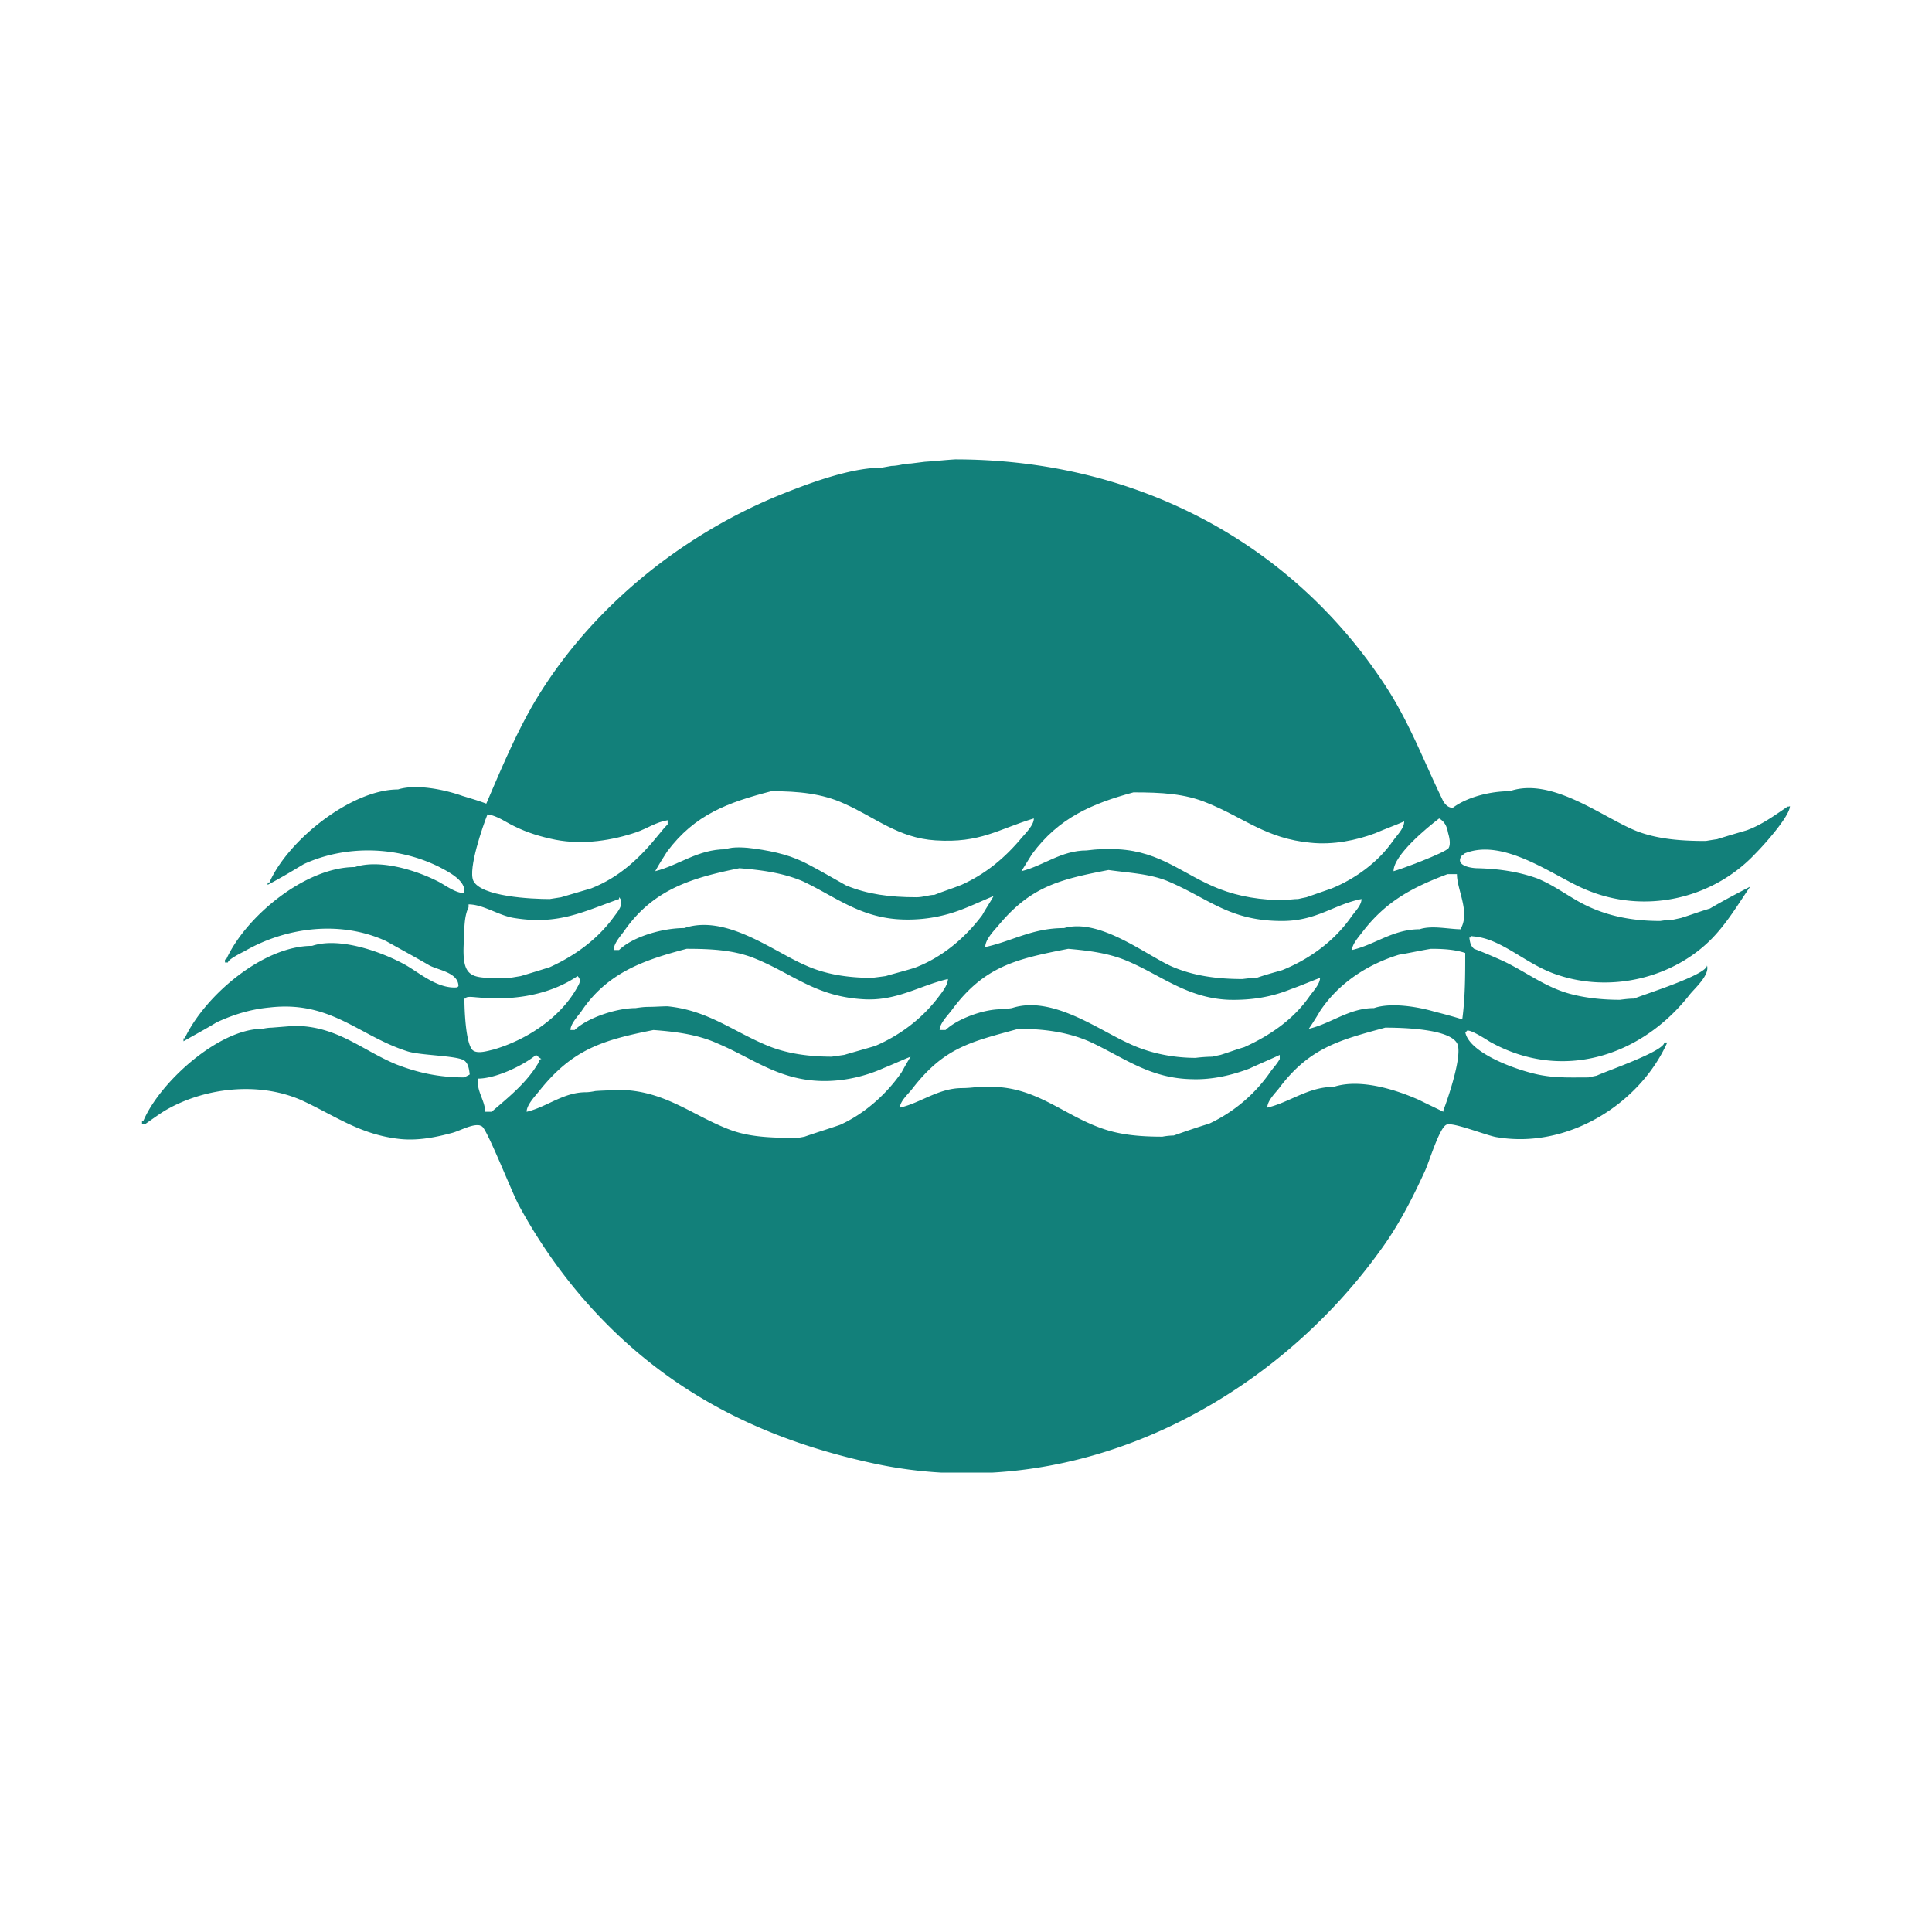
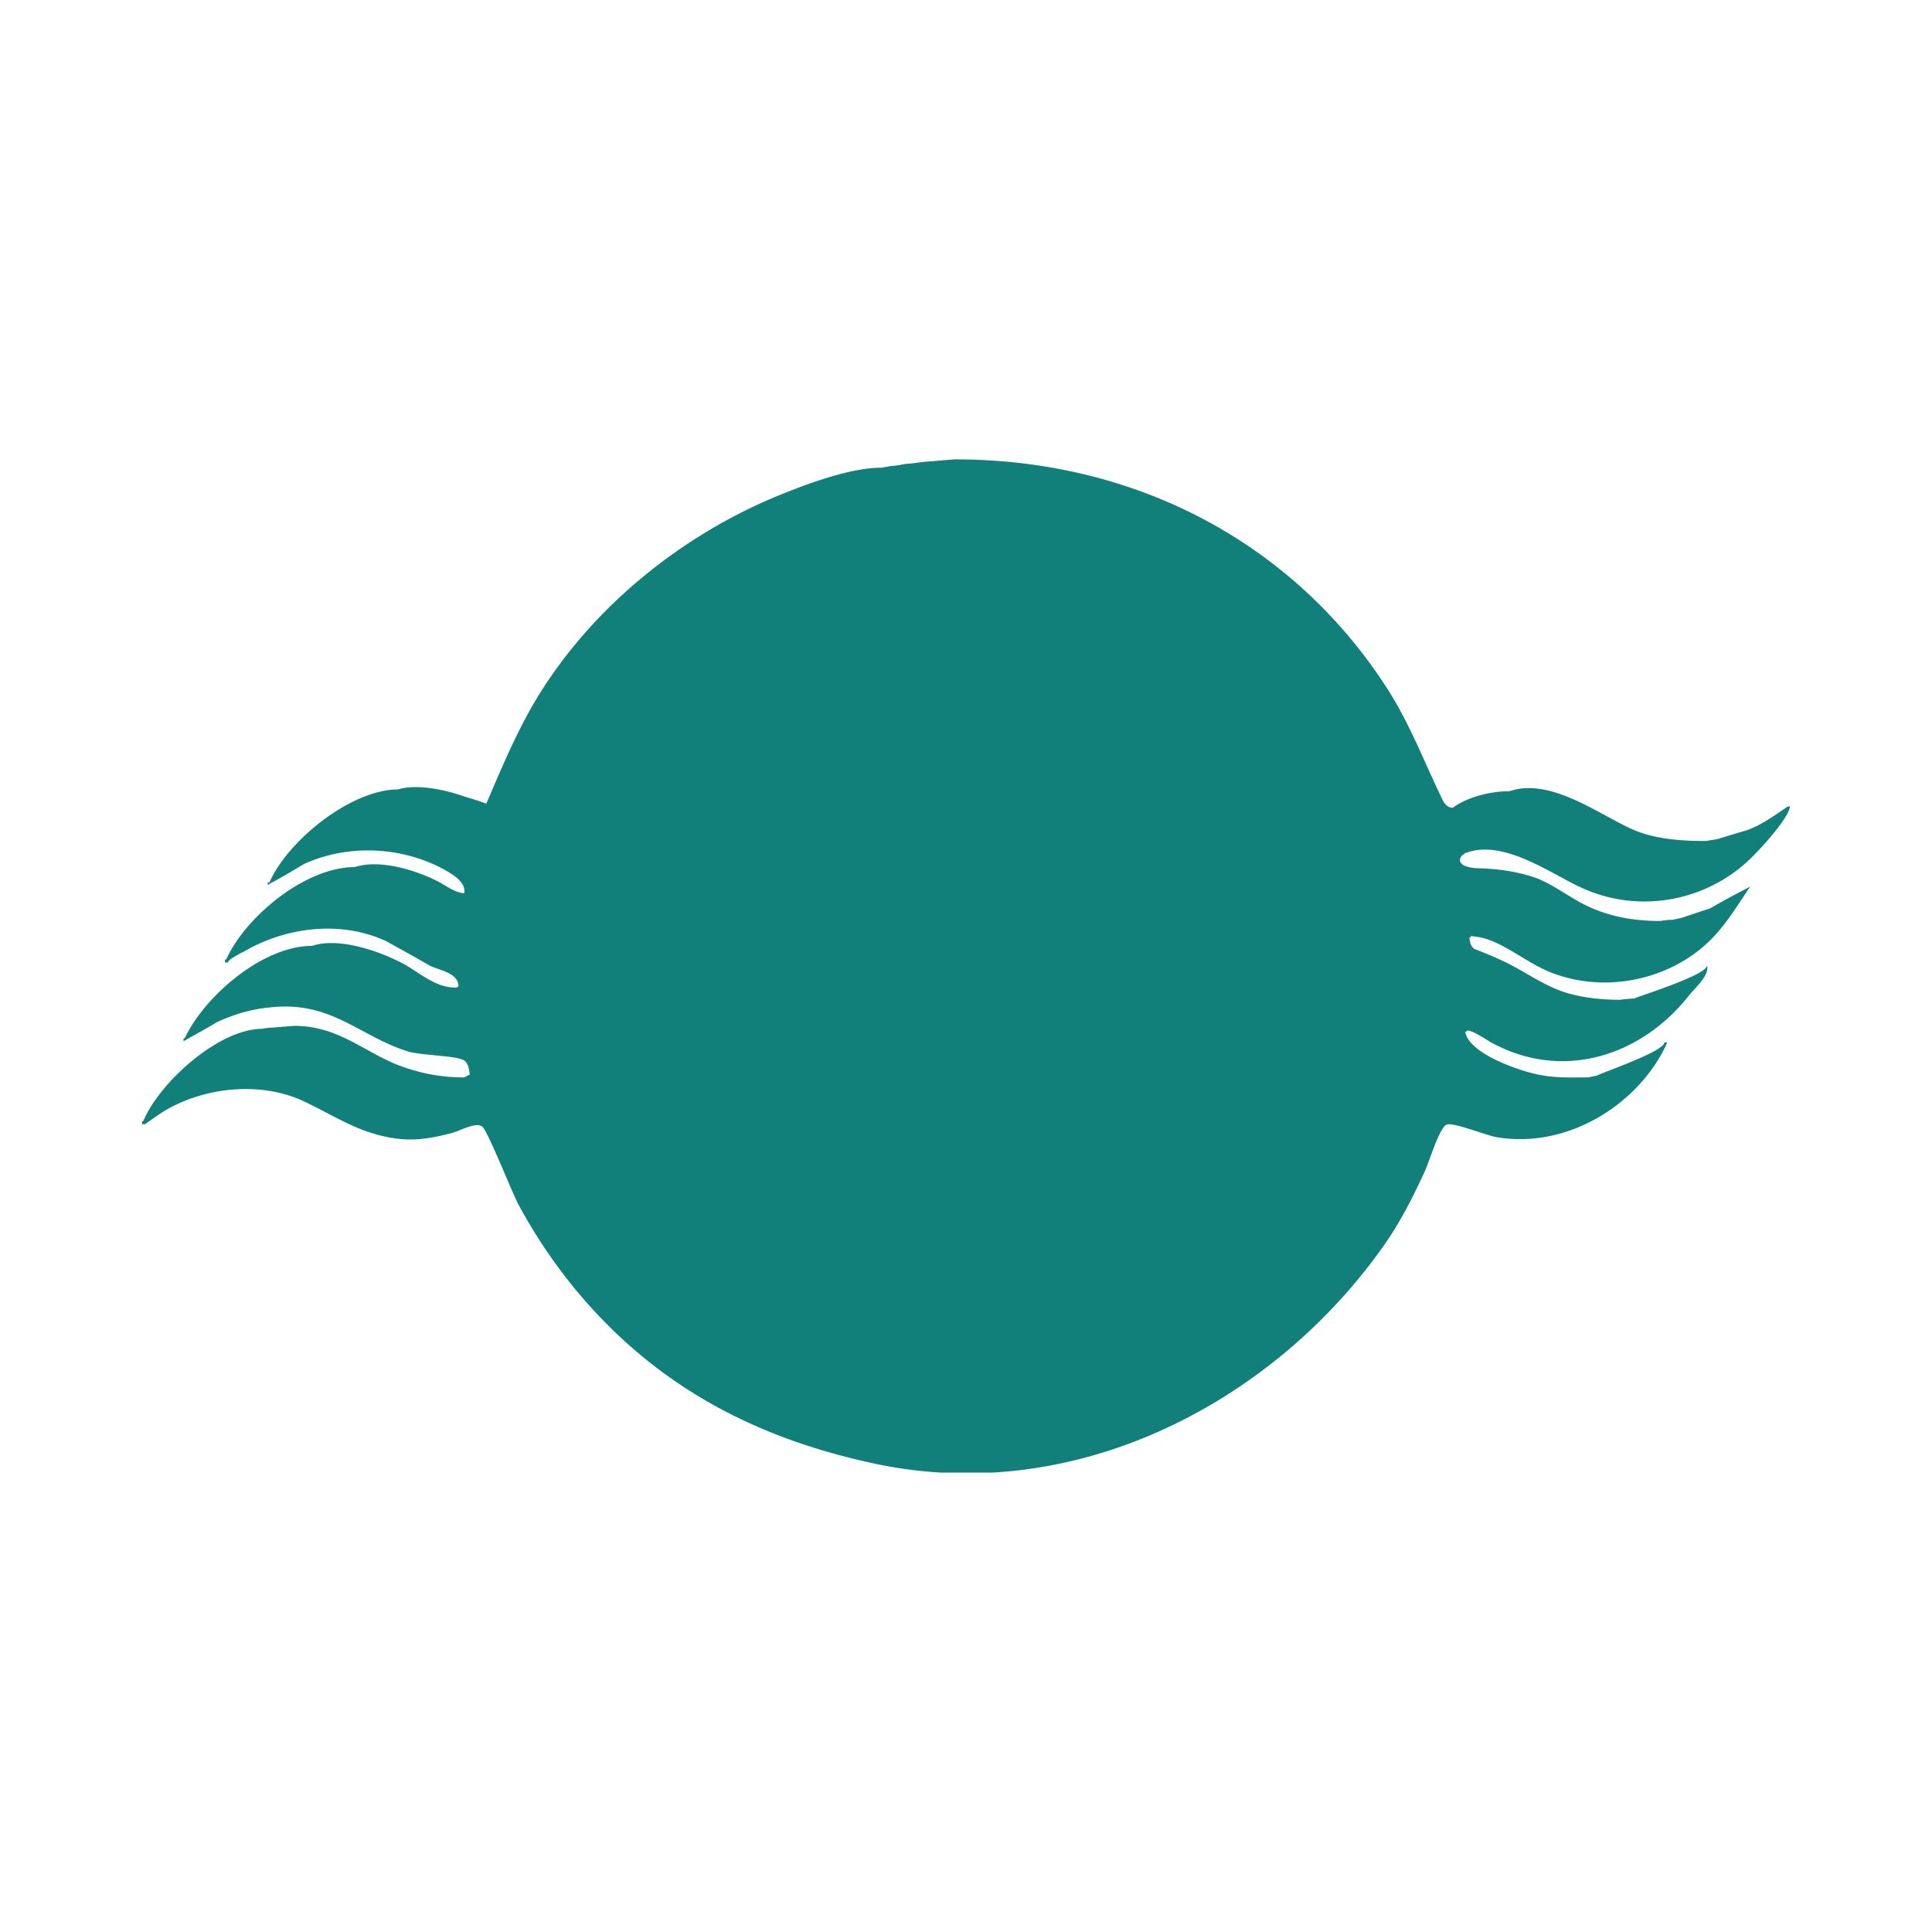
<svg xmlns="http://www.w3.org/2000/svg" width="2500" height="2500" viewBox="0 0 192.756 192.756">
  <g fill-rule="evenodd" clip-rule="evenodd">
    <path fill="#fff" d="M0 0h192.756v192.756H0V0z" />
    <path d="M95.285 45.832c17.854 0 33.461 8.158 42.86 22.465 2.426 3.666 3.844 7.508 5.736 11.41.176.414.531.887 1.062.887 1.42-1.064 3.725-1.655 5.676-1.655 4.258-1.478 9.4 2.72 12.77 4.02 2.07.769 4.316.946 6.799.946.355-.059.709-.118 1.123-.177.947-.296 1.951-.592 2.957-.887 1.477-.532 2.777-1.478 4.078-2.365.119 0 .178 0 .236-.059 0 1.005-2.6 3.902-3.428 4.729-4.258 4.552-11.115 6.148-17.086 3.547-3.074-1.3-8.041-5.143-11.941-3.547-.119.118-.236.177-.297.236-.709 1.005 1.006 1.242 1.598 1.242 2.188.059 4.078.354 5.912 1.005 1.477.591 2.777 1.537 4.137 2.306 2.426 1.36 5.086 1.951 8.16 1.951.412-.06.826-.119 1.24-.119.295-.059.533-.118.828-.177.945-.295 1.893-.65 2.896-.946 1.301-.769 2.66-1.478 4.02-2.188-1.182 1.714-2.246 3.547-3.783 5.144-3.783 3.902-9.99 5.498-15.43 3.666-1.832-.592-3.311-1.656-4.967-2.602-1.062-.591-2.127-1.123-3.428-1.241-.178 0-.297-.118-.297.118h-.117c.059.473.117.828.473 1.123a47.8 47.8 0 0 1 3.074 1.301c2.188 1.065 4.08 2.542 6.504 3.192 1.537.414 3.252.592 4.965.592.473-.059.947-.119 1.42-.119.945-.412 7.271-2.363 7.271-3.311.295.947-1.184 2.248-1.715 2.898-4.789 6.148-12.711 8.748-19.924 4.729-.295-.178-2.363-1.537-2.363-1.006h-.119c.355 2.248 5.793 4.08 7.863 4.375 1.418.236 2.896.178 4.434.178.236-.059.531-.117.828-.178.828-.414 6.738-2.424 6.738-3.311h.297c-2.721 6.09-9.873 10.643-16.967 9.459-.947-.117-4.553-1.596-5.086-1.24-.709.354-1.713 3.725-2.127 4.611-1.242 2.719-2.66 5.498-4.494 7.98-8.75 12.127-23.008 21.229-38.713 22.109h-5.015a43.659 43.659 0 0 1-6.641-.887c-10.228-2.188-19.154-6.324-26.663-13.832-3.606-3.607-6.562-7.686-8.868-11.943-.65-1.182-3.134-7.508-3.666-7.863-.059-.059-.118-.059-.236-.117-.769-.178-2.069.592-2.838.768-1.537.414-3.311.77-5.084.592-4.02-.414-6.562-2.365-9.932-3.902-4.375-1.891-9.813-1.182-13.656 1.125-.65.412-1.301.887-1.892 1.299h-.296v-.295h.118c1.596-3.842 7.508-9.223 11.883-9.223.296-.059.65-.117.946-.117.769-.061 1.478-.119 2.247-.178 4.257 0 6.74 2.424 10.168 3.842 2.128.828 4.257 1.301 6.799 1.301.177-.117.354-.178.532-.295-.059-.473-.119-1.123-.591-1.42-.828-.473-4.316-.473-5.616-.887-4.848-1.537-7.626-5.084-13.775-4.375-1.892.178-3.606.711-5.262 1.479-1.064.65-2.187 1.242-3.311 1.893v-.297h.118c2.01-4.256 7.804-9.222 12.71-9.222 2.838-.946 7.213.709 9.4 1.95 1.418.828 3.192 2.365 5.084 2.188l.118-.117c0-1.359-2.01-1.596-2.896-2.07-1.419-.827-2.838-1.596-4.316-2.423-4.611-2.128-10.05-1.359-14.129 1.005-.354.178-1.655.828-1.655 1.124h-.296v-.295h.118c1.951-4.316 7.922-9.223 12.829-9.223 2.542-.828 6.148.354 8.158 1.36.769.354 1.833 1.241 2.779 1.241v-.236c0-1.124-1.714-1.951-2.483-2.365-4.139-2.069-9.282-2.247-13.539-.296-1.182.71-2.365 1.419-3.606 2.069v-.236h.177c1.833-4.197 8.159-9.282 12.829-9.282 1.892-.591 4.789.059 6.444.65.769.236 1.596.473 2.364.768 1.419-3.311 2.779-6.562 4.553-9.695 5.498-9.518 14.661-16.967 24.593-21.046 2.779-1.124 7.095-2.779 10.287-2.779.354-.059.65-.118 1.005-.177.296 0 .65-.059.946-.118.295-.06.65-.118.946-.118l1.418-.178c1.009-.061 2.014-.179 3.02-.238z" fill="#12807a" />
-     <path d="M76.958 78.938c-4.315 1.123-7.626 2.306-10.405 6.03-.413.65-.827 1.301-1.182 1.951 2.365-.592 4.256-2.188 7.035-2.188.709-.296 2.069-.178 2.897-.059 2.069.295 3.784.709 5.498 1.655 1.241.65 2.424 1.36 3.606 2.01 2.128.887 4.375 1.182 7.035 1.182.296 0 .651-.059.946-.118.296-.059.532-.118.828-.118.887-.354 1.833-.65 2.719-1.005 2.364-1.064 4.315-2.66 6.03-4.729.414-.473 1.182-1.241 1.182-1.892-3.547 1.064-5.32 2.483-9.813 2.188-3.725-.237-6.03-2.306-9.104-3.666-2.188-1.005-4.553-1.241-7.272-1.241zM113.08 79.056c-4.139 1.123-7.449 2.542-10.109 6.148-.355.591-.711 1.123-1.064 1.715 2.188-.532 3.961-2.069 6.502-2.069.473-.059 1.006-.118 1.479-.118h1.656c4.314.236 6.502 2.542 10.109 3.96 2.01.769 4.137 1.124 6.621 1.124.414-.059.826-.118 1.24-.118.236-.06.533-.118.828-.178.828-.295 1.715-.591 2.543-.887 2.305-.946 4.611-2.601 6.088-4.729.414-.591 1.123-1.241 1.123-1.951-.945.414-1.951.769-2.896 1.182-1.891.71-4.197 1.183-6.443.946-4.434-.414-6.621-2.483-10.287-3.961-2.247-.946-4.613-1.064-7.39-1.064zM48.639 81.244c-.473 1.183-1.951 5.439-1.418 6.622.769 1.596 5.793 1.833 7.626 1.833.354-.06.769-.118 1.123-.178l3.015-.887c2.838-1.123 4.848-3.015 6.798-5.438.237-.296.532-.65.828-.946v-.414c-1.124.177-2.069.828-3.074 1.182-2.424.828-5.321 1.301-8.099.769-1.478-.295-2.838-.709-4.139-1.359-.886-.416-1.595-1.007-2.66-1.184zM143.584 81.658c-1.24.946-4.551 3.665-4.551 5.262.709-.178 5.143-1.833 5.498-2.306.236-.414.059-1.124-.061-1.538-.116-.65-.353-1.123-.886-1.418z" fill="#fff" />
-     <path d="M73.765 86.624c-4.671.946-8.513 2.069-11.41 6.148-.354.532-1.123 1.3-1.123 2.01h.532c1.419-1.359 4.375-2.188 6.503-2.188 4.197-1.418 8.927 2.365 12.119 3.724 1.951.887 4.198 1.242 6.622 1.242.473-.059.946-.119 1.359-.178 1.005-.295 1.951-.531 2.897-.827 2.661-1.005 4.966-2.897 6.74-5.262.355-.65.77-1.242 1.123-1.892-1.006.414-2.01.887-3.074 1.301a14.883 14.883 0 0 1-6.562 1.005c-3.843-.295-6.267-2.306-9.4-3.783-1.951-.828-4.079-1.123-6.326-1.3zM110.596 86.801c-4.906.946-7.803 1.655-11.055 5.617-.473.532-1.242 1.359-1.242 2.069 2.721-.591 4.672-1.892 7.863-1.892 3.488-1.005 7.98 2.542 10.641 3.784 2.129.946 4.494 1.3 7.154 1.3.473-.059.945-.117 1.418-.117.828-.295 1.715-.531 2.543-.768 2.66-1.065 5.143-2.839 6.857-5.263.355-.532 1.064-1.182 1.064-1.833-2.719.532-4.375 2.128-7.744 2.188-5.439.059-7.449-2.247-11.705-4.02-1.833-.71-3.724-.77-5.794-1.065zM144.412 87.215c-3.43 1.3-6.09 2.66-8.453 5.734-.355.473-1.064 1.242-1.064 1.833 2.305-.532 4.078-2.069 6.738-2.069 1.242-.413 2.898 0 4.139 0v-.118c.887-1.655-.414-3.843-.414-5.379l-.946-.001zM61.764 89.52v.178c-3.666 1.3-6.089 2.602-10.464 1.892-1.537-.236-3.074-1.359-4.552-1.359v.295c-.473.946-.414 2.306-.473 3.429-.236 3.962.887 3.606 4.611 3.606l1.064-.178c1.005-.295 1.951-.59 2.897-.887 2.483-1.123 4.789-2.778 6.444-5.084.355-.473 1.064-1.3.473-1.892z" fill="#fff" />
-     <path d="M68.503 94.664c-4.256 1.123-7.922 2.366-10.523 6.266-.355.473-1.064 1.242-1.064 1.834h.414c1.301-1.242 4.197-2.188 6.089-2.188.414-.061.828-.119 1.241-.119.65 0 1.301-.059 1.951-.059 4.079.414 6.562 2.541 10.05 3.961 1.892.768 4.079 1.064 6.326 1.064l1.241-.178c1.005-.295 2.069-.592 3.074-.887 2.365-1.006 4.552-2.602 6.208-4.73.355-.473 1.064-1.301 1.064-1.951-2.837.65-5.144 2.248-8.513 2.012-4.789-.297-7.035-2.602-10.938-4.139-2.008-.768-4.196-.886-6.62-.886zM106.576 94.664c-5.143 1.005-8.395 1.714-11.646 6.149-.355.473-1.183 1.301-1.183 1.951h.591c1.183-1.123 3.783-2.07 5.498-2.07.355 0 .709-.059 1.123-.117 3.961-1.301 8.572 2.127 11.588 3.488 1.951.945 4.316 1.477 6.74 1.477a15.583 15.583 0 0 1 1.654-.117c.297-.059.533-.119.828-.178.77-.236 1.537-.531 2.365-.77 2.482-1.123 4.906-2.719 6.562-5.143.354-.473 1.004-1.182 1.004-1.773-.945.355-1.891.768-2.896 1.123-1.893.77-3.902 1.123-6.207 1.064-4.258-.178-6.857-2.543-10.346-3.961-1.772-.709-3.665-.946-5.675-1.123zM142.758 94.664c-1.064.177-2.129.414-3.193.591-3.074.946-5.971 2.778-7.863 5.616a28.67 28.67 0 0 1-1.123 1.773c2.246-.531 4.02-2.068 6.504-2.068 1.713-.592 4.434-.119 6.029.354.945.236 1.832.473 2.779.77.295-2.188.295-4.375.295-6.622-1.065-.355-2.247-.414-3.428-.414zM57.625 97.383c-2.719 1.834-6.267 2.484-9.932 2.129-.236 0-1.241-.178-1.241.117h-.118c0 1.064.118 4.494.828 5.145.473.414 1.537.059 2.069-.059 3.251-.947 6.68-3.135 8.395-6.268.236-.414.354-.709-.001-1.064zM138.205 102.527c-4.553 1.24-7.568 2.01-10.582 6.029-.355.473-1.184 1.242-1.184 1.951 2.248-.533 4.08-2.07 6.621-2.07 2.721-.887 6.387.355 8.514 1.301.828.414 1.596.77 2.424 1.184v-.119c.414-1.064 2.01-5.676 1.359-6.738-.826-1.42-5.378-1.538-7.152-1.538z" fill="#fff" />
-     <path d="M101.609 102.645c-4.729 1.301-7.389 1.832-10.582 5.971-.355.473-1.241 1.242-1.241 1.893 2.069-.473 3.842-1.951 6.207-1.951.532 0 1.065-.059 1.655-.119h1.656c4.197.178 6.857 2.779 10.463 4.08 1.893.709 3.963.887 6.209.887a6.552 6.552 0 0 1 1.123-.117c1.182-.414 2.365-.828 3.547-1.184a15.389 15.389 0 0 0 6.207-5.32c.295-.355.592-.709.828-1.123v-.414c-1.006.473-2.01.887-3.016 1.359-1.715.65-3.666 1.123-5.676 1.064-4.256-.059-6.799-2.129-10.227-3.725-2.127-.946-4.492-1.301-7.153-1.301zM65.193 102.764c-5.025 1.004-8.04 1.891-11.351 6.029-.414.531-1.3 1.42-1.3 2.129 2.01-.473 3.665-1.951 5.912-1.951.295 0 .65-.059.945-.119.769-.059 1.479-.059 2.247-.117 4.67 0 7.449 2.602 11.292 4.02 1.951.709 4.138.77 6.503.77.236 0 .532-.061.828-.119 1.183-.414 2.365-.77 3.547-1.182 2.365-1.064 4.611-3.016 6.148-5.262a34.99 34.99 0 0 1 .887-1.537c-.887.354-1.774.768-2.661 1.123-1.833.828-4.02 1.359-6.267 1.301-4.257-.119-6.799-2.246-10.287-3.725-1.95-.888-4.078-1.185-6.443-1.36zM53.487 105.246c-1.3 1.064-4.02 2.365-5.794 2.365-.177 1.24.709 2.188.709 3.311h.65c1.714-1.479 3.429-2.838 4.611-4.789.118-.178.118-.473.354-.473-.175-.119-.352-.236-.53-.414z" fill="#fff" />
  </g>
</svg>